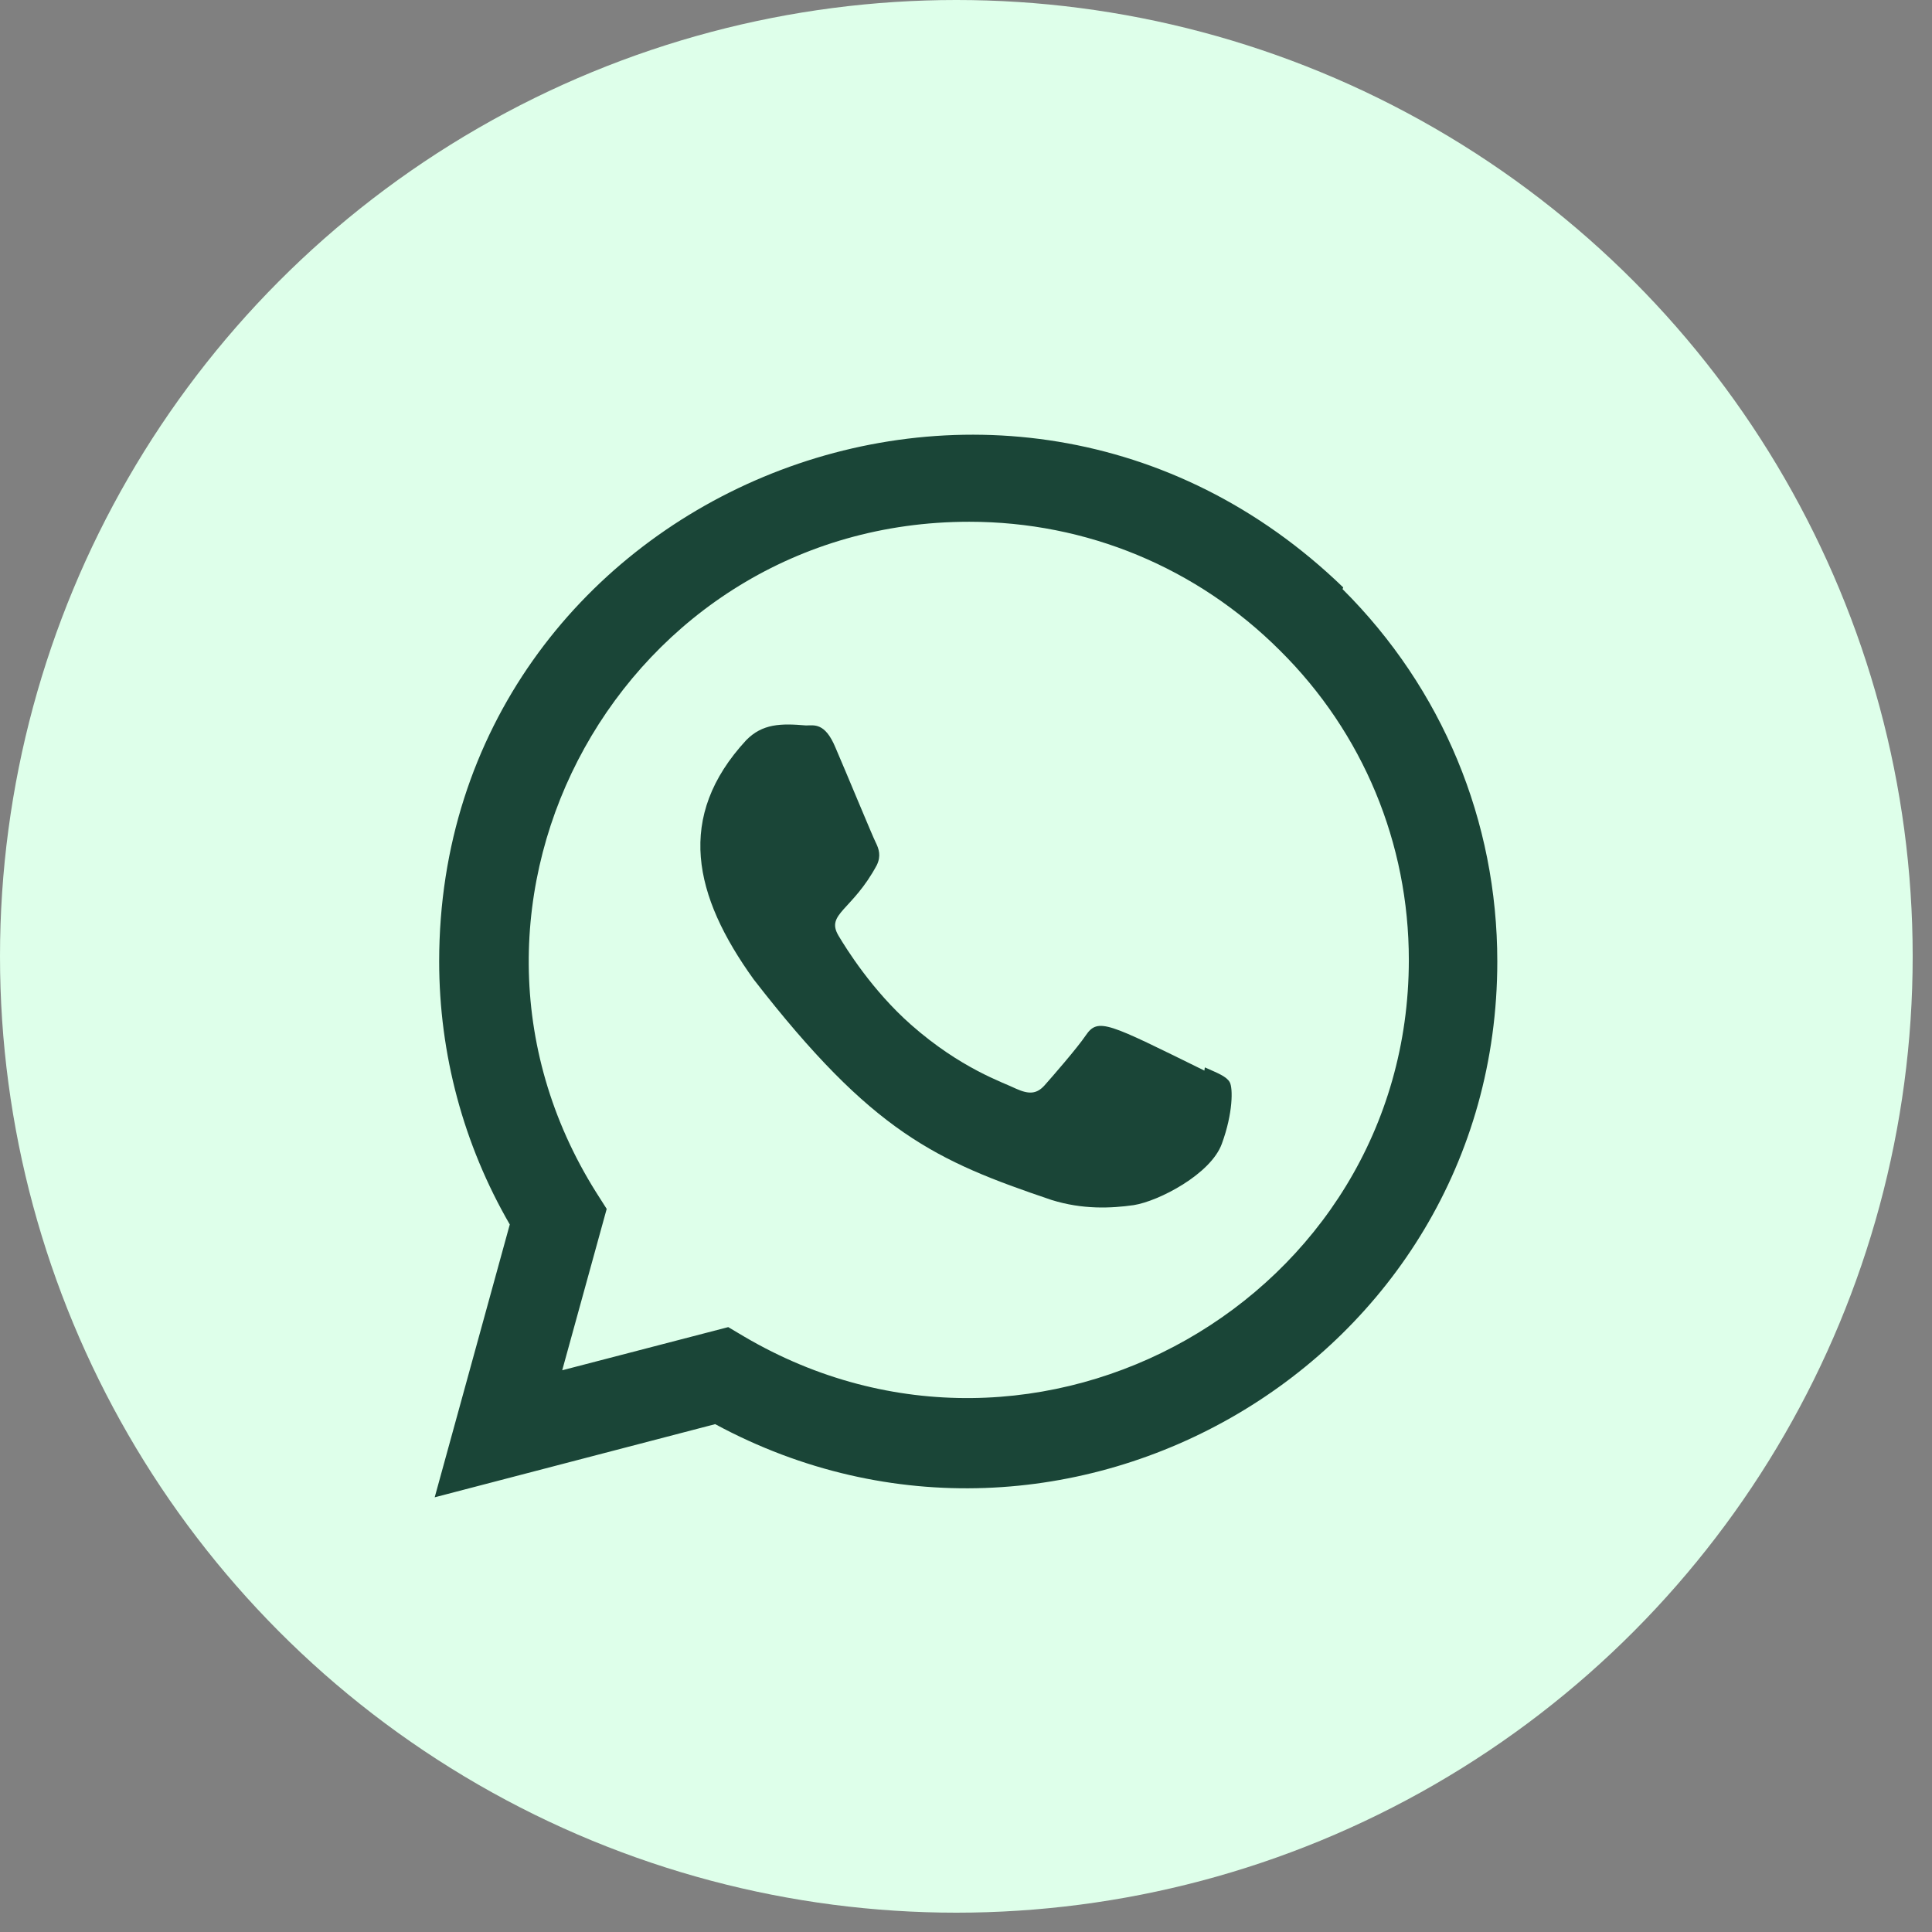
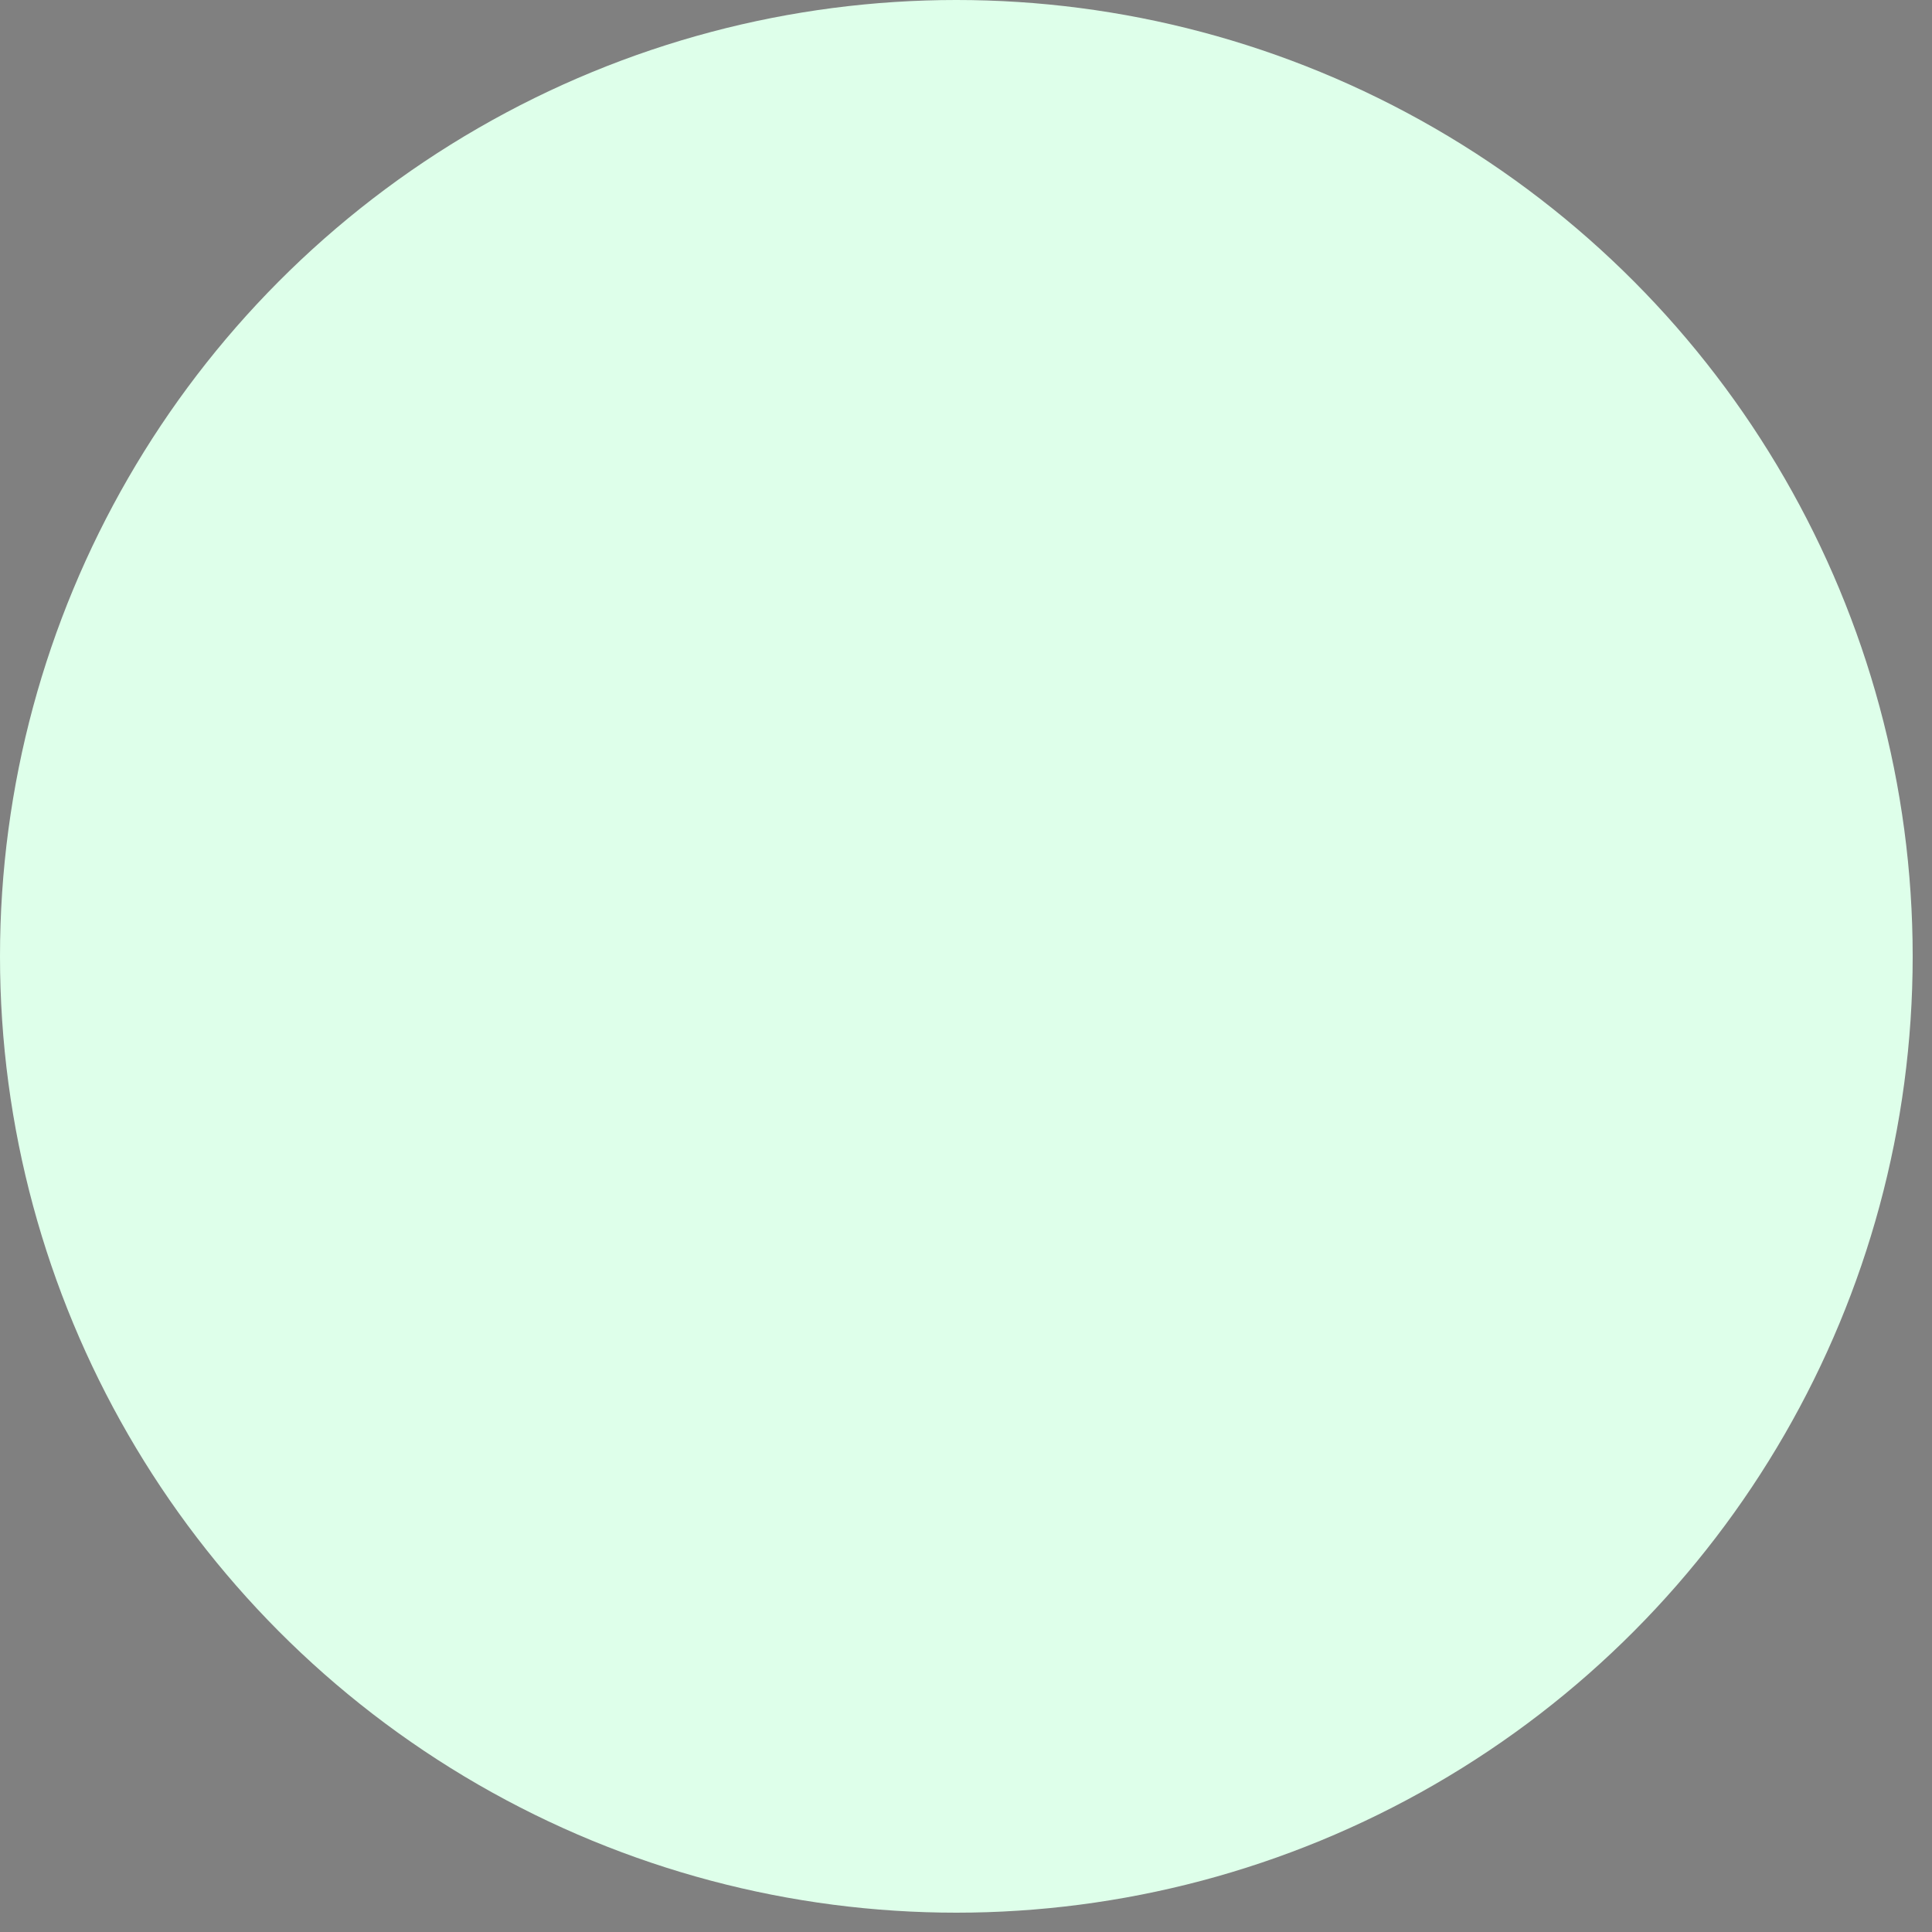
<svg xmlns="http://www.w3.org/2000/svg" width="80" height="80" viewBox="0 0 80 80" fill="none">
  <rect x="0" y="0" width="80" height="80" fill="#808080" stroke="none" />
  <g clip-path="url(#clip0_1358_23)">
    <circle cx="39.6" cy="39.6" r="39.6" fill="#DEFFEA" />
-     <path d="M49.889 44.198L49.872 44.331C45.889 42.375 45.472 42.115 44.958 42.875C44.601 43.402 43.561 44.596 43.247 44.949C42.93 45.297 42.615 45.324 42.077 45.083C41.534 44.815 39.789 44.253 37.724 42.432C36.115 41.014 35.035 39.273 34.717 38.738C34.186 37.835 35.296 37.706 36.307 35.822C36.488 35.447 36.396 35.152 36.262 34.886C36.126 34.618 35.044 31.995 34.592 30.949C34.157 29.907 33.709 30.039 33.374 30.039C32.331 29.949 31.568 29.964 30.896 30.652C27.972 33.819 28.709 37.085 31.211 40.558C36.128 46.898 38.747 48.065 43.537 49.686C44.831 50.091 46.01 50.034 46.943 49.902C47.983 49.739 50.144 48.615 50.595 47.357C51.057 46.099 51.057 45.054 50.921 44.813C50.787 44.572 50.432 44.439 49.889 44.198Z" fill="#1A4537" />
-     <path d="M55.62 24.324C41.523 10.697 18.194 20.58 18.185 39.804C18.185 43.647 19.192 47.394 21.109 50.703L18 62L29.614 58.971C44.107 66.8 61.993 56.405 62 39.815C62 33.993 59.727 28.513 55.593 24.395L55.62 24.324ZM58.337 39.755C58.326 53.748 42.965 62.488 30.815 55.345L30.155 54.953L23.28 56.74L25.122 50.058L24.684 49.37C17.124 37.335 25.81 21.605 40.132 21.605C44.998 21.605 49.565 23.503 53.004 26.94C56.441 30.348 58.337 34.915 58.337 39.755Z" fill="#1A4537" />
  </g>
  <defs>
    <clipPath id="clip0_1358_23">
      <rect width="79.2" height="79.2" fill="white" />
    </clipPath>
  </defs>
</svg>